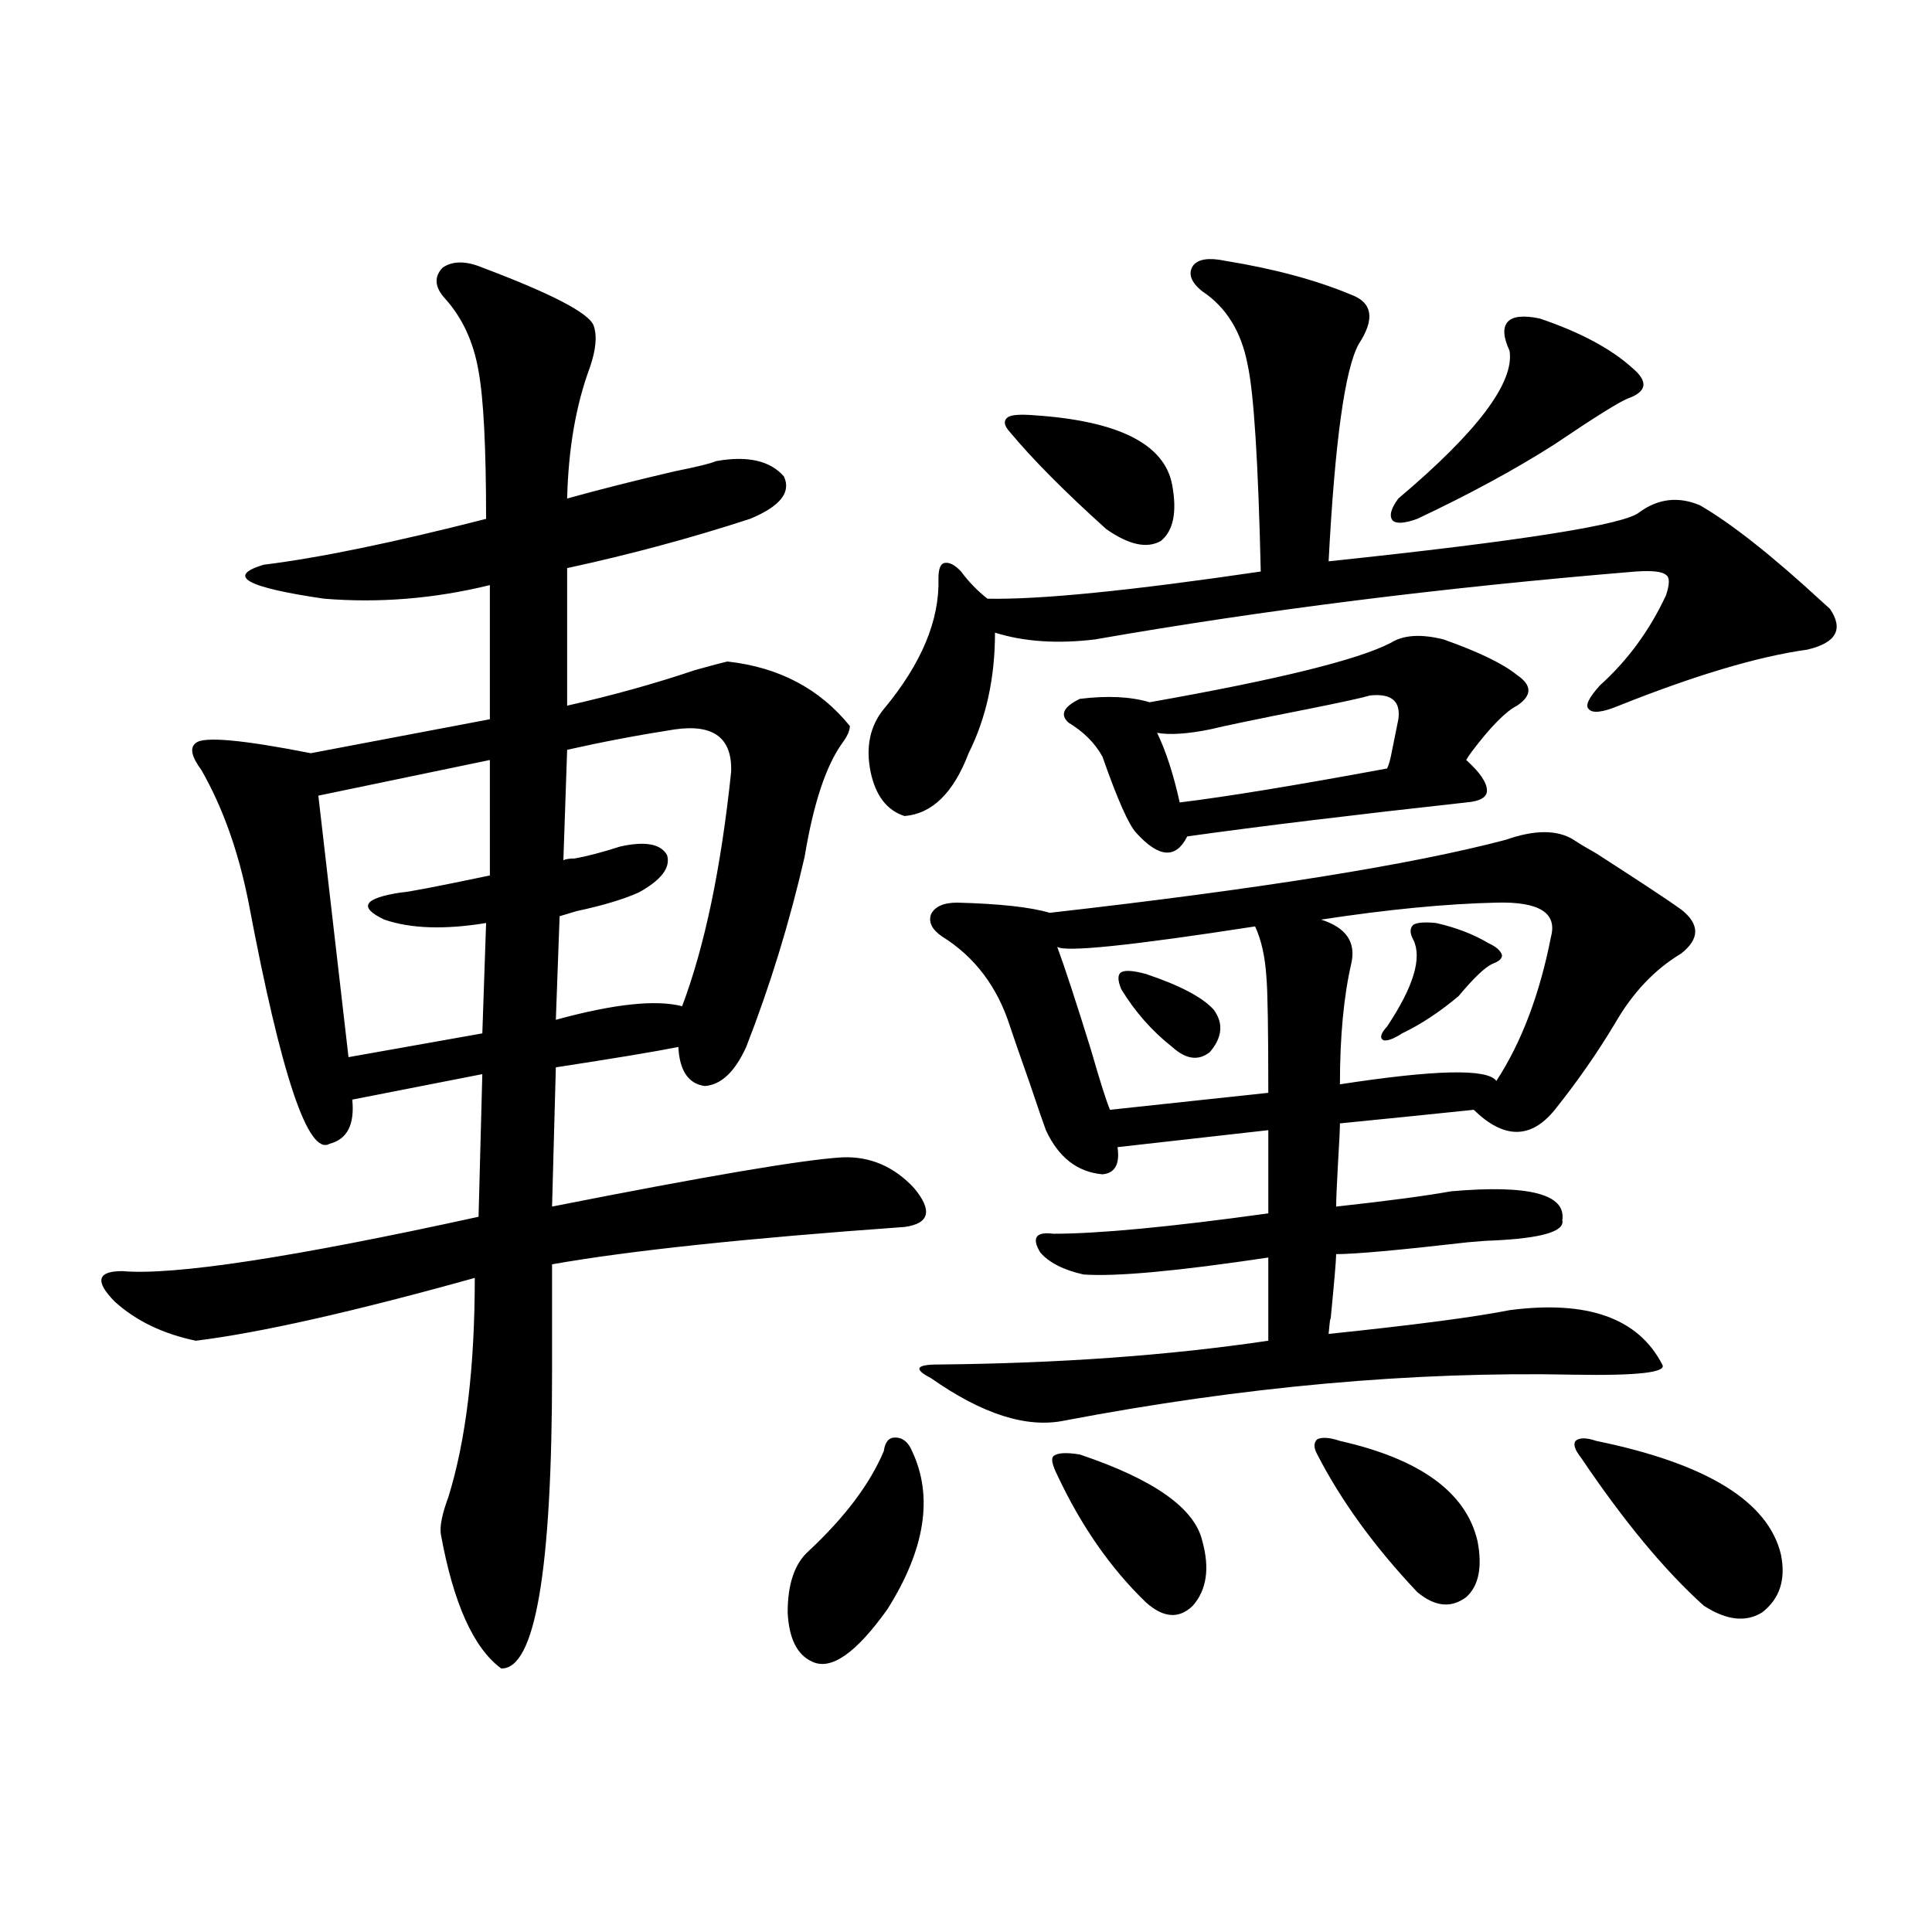
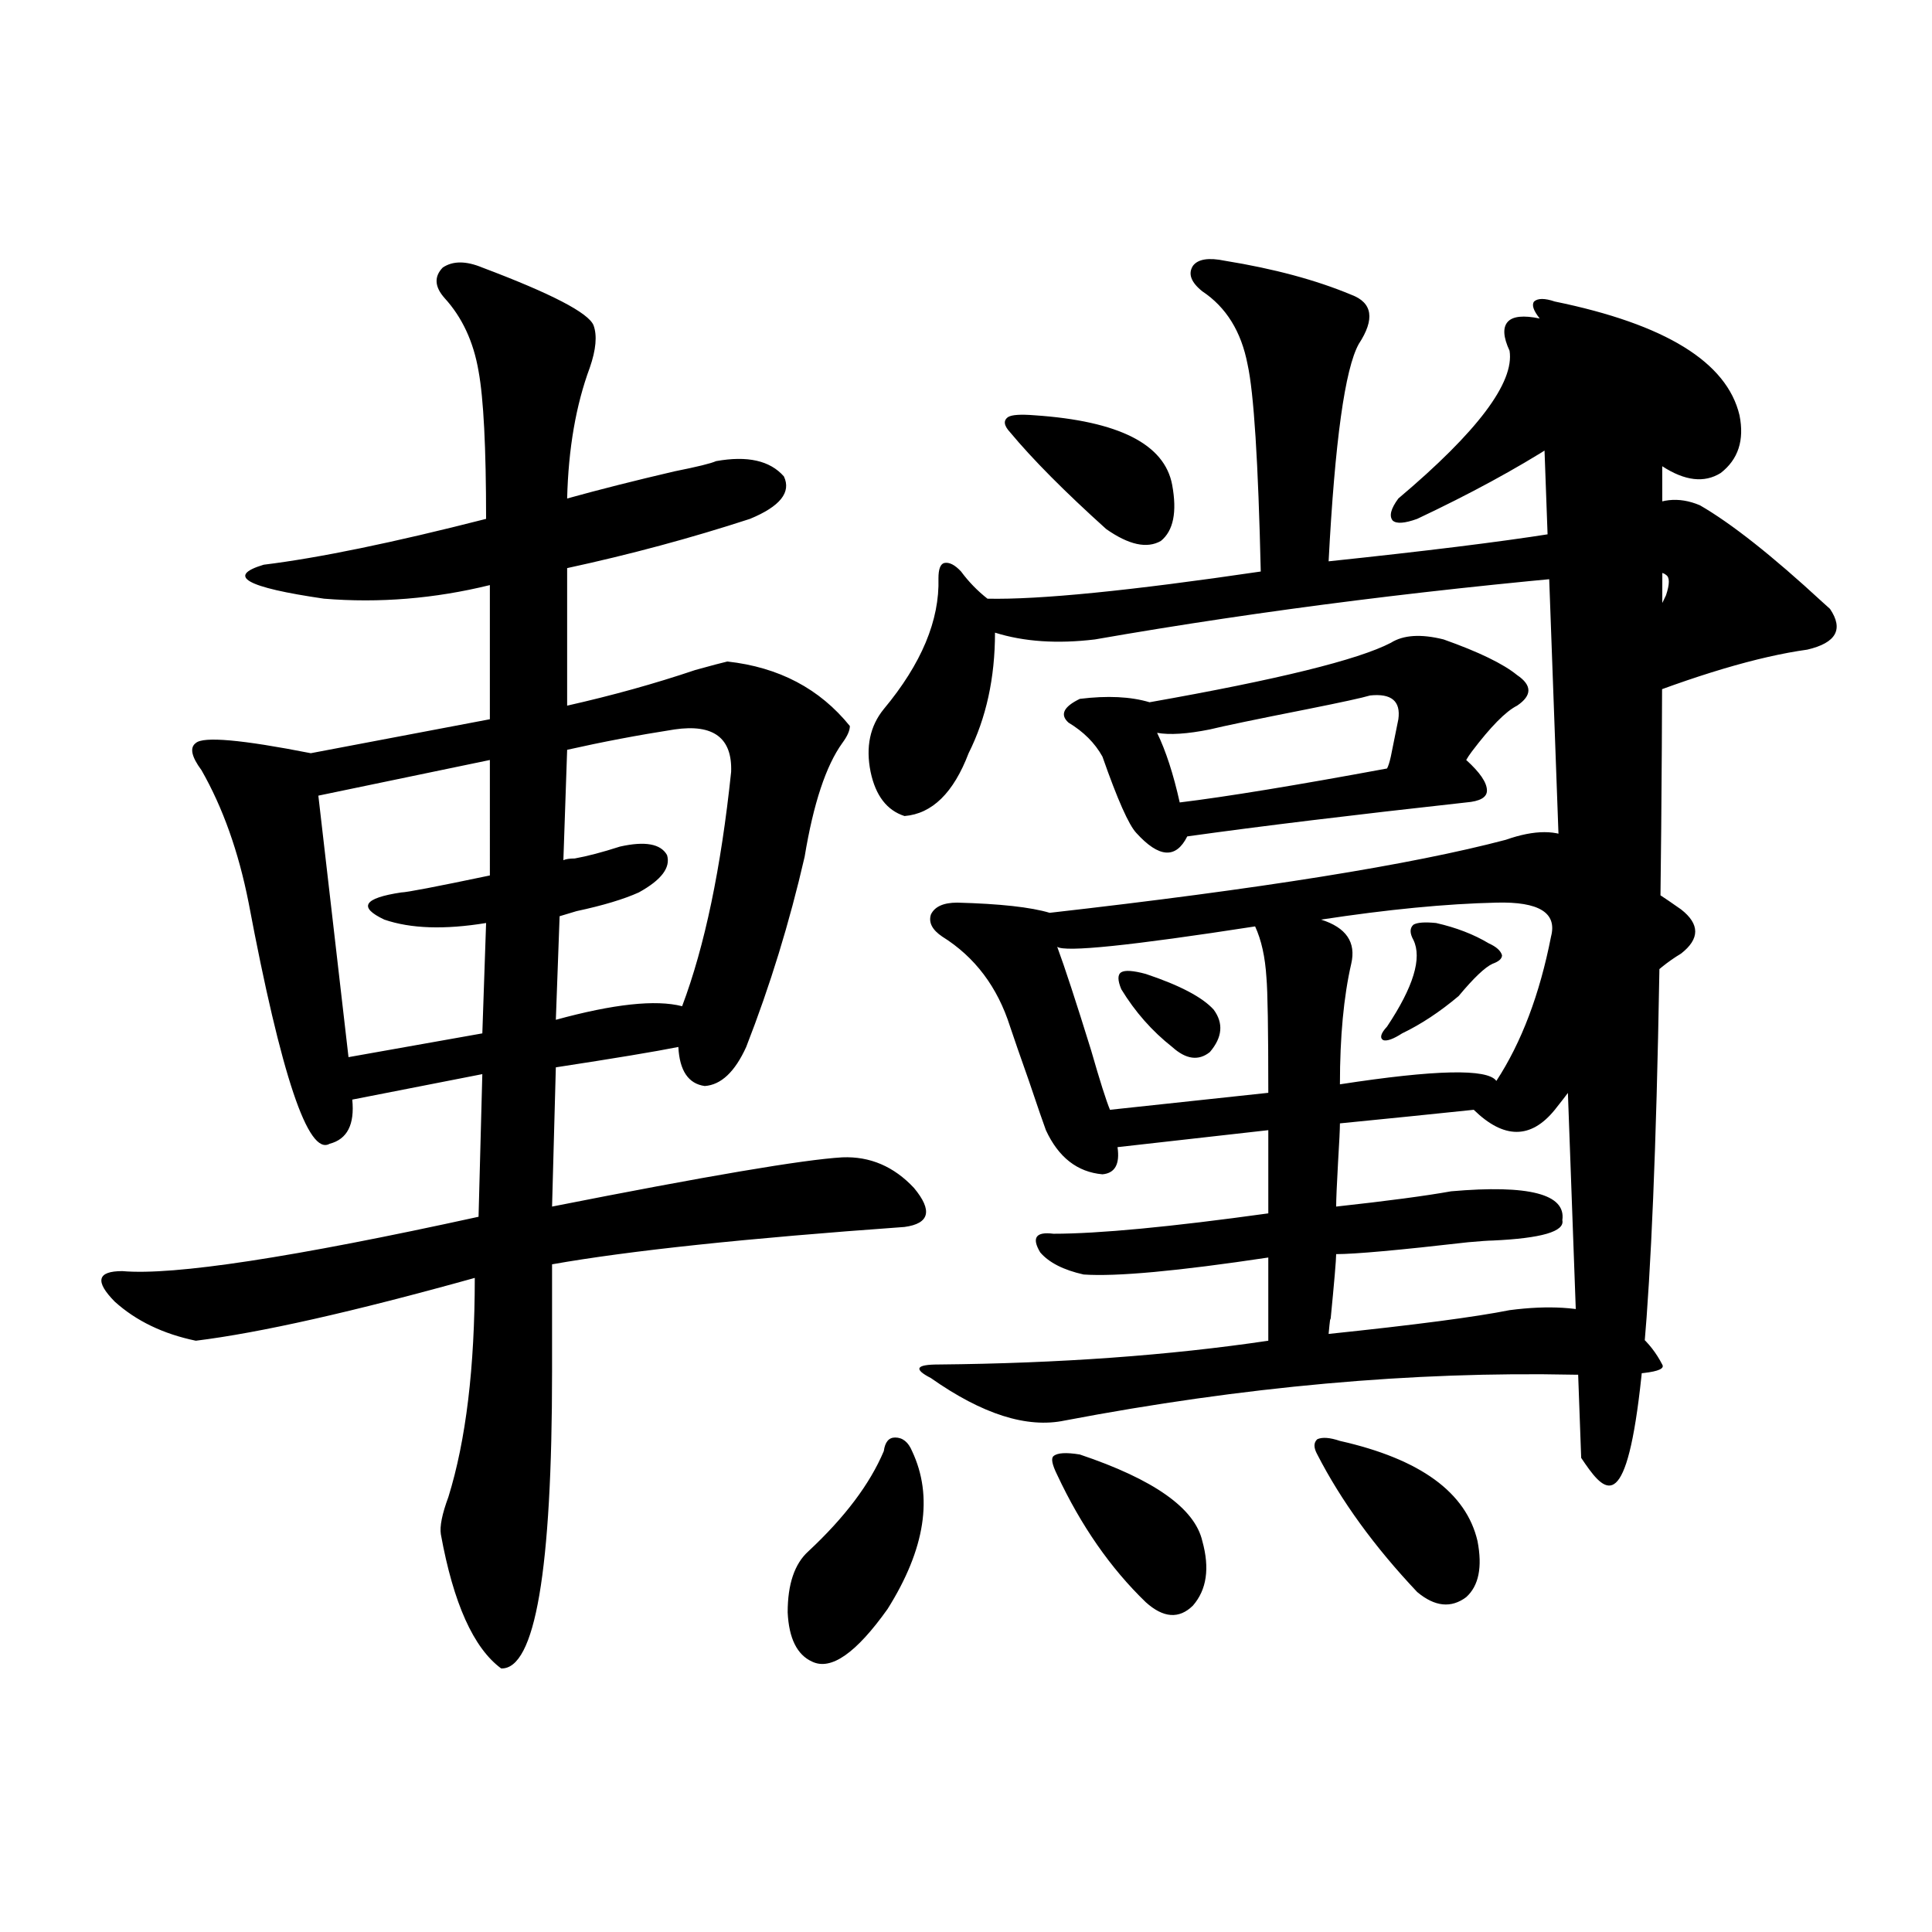
<svg xmlns="http://www.w3.org/2000/svg" version="1.1" id="图层_1" x="0px" y="0px" width="1000px" height="1000px" viewBox="0 0 1000 1000" enable-background="new 0 0 1000 1000" xml:space="preserve">
-   <path d="M249.652,138.488c35.762,13.485,54.953,23.442,57.56,29.883c1.951,5.273,1.296,12.606-1.951,21.973  c-7.164,19.336-11.066,41.899-11.707,67.676c16.905-4.683,35.441-9.366,55.608-14.063c11.707-2.335,18.856-4.093,21.463-5.273  c16.25-2.925,27.957-0.288,35.121,7.91c3.902,8.212-1.951,15.532-17.561,21.973c-30.578,9.97-62.117,18.457-94.632,25.488v71.191  c23.414-5.273,45.518-11.426,66.34-18.457c8.445-2.335,13.979-3.804,16.585-4.395c26.661,2.938,47.804,14.063,63.413,33.398  c0,2.349-1.311,5.273-3.902,8.789c-8.46,11.728-14.969,31.353-19.512,58.887c-7.805,33.989-17.896,66.797-30.243,98.438  c-5.854,12.896-13.018,19.638-21.463,20.215c-8.46-1.167-13.018-7.91-13.658-20.215c-11.707,2.349-32.85,5.864-63.413,10.547  l-1.951,72.07c79.998-15.82,130.073-24.308,150.24-25.488c14.299-0.577,26.661,4.696,37.072,15.82  c9.756,11.728,8.125,18.457-4.878,20.215c-81.949,5.864-142.771,12.305-182.435,19.336v55.371  c0,103.134-8.78,154.386-26.341,153.809c-14.313-10.547-24.725-33.7-31.219-69.434c-0.655-4.093,0.641-10.547,3.902-19.336  c9.101-29.292,13.658-67.085,13.658-113.379c-63.093,17.578-111.217,28.427-144.387,32.52c-16.92-3.516-30.898-10.245-41.95-20.215  c-10.411-10.547-9.115-15.82,3.902-15.82c26.661,2.349,88.123-7.031,184.386-28.125l1.951-73.828l-67.315,13.184  c1.296,12.896-2.606,20.517-11.707,22.852c-11.066,6.454-25.045-35.156-41.95-124.805c-5.213-26.367-13.338-49.219-24.39-68.555  c-5.213-7.031-6.188-11.714-2.927-14.063c3.902-3.516,23.734-1.758,59.511,5.273l92.681-17.578v-69.434  c-28.627,7.031-57.239,9.38-85.852,7.031c-40.334-5.851-50.73-11.714-31.219-17.578c28.612-3.516,66.98-11.426,115.119-23.73  c0-36.914-1.311-62.402-3.902-76.465c-2.606-15.229-8.46-27.823-17.561-37.793c-5.213-5.851-5.533-11.124-0.976-15.82  C234.363,134.973,241.192,134.973,249.652,138.488z M253.555,393.371l-88.778,18.457l15.609,135.352l69.267-12.305l1.951-57.129  c-21.463,3.516-39.023,2.938-52.682-1.758c-13.658-6.44-10.731-11.124,8.78-14.063c2.592,0,17.881-2.925,45.853-8.789V393.371z   M349.162,377.551c-18.871,2.938-37.407,6.454-55.608,10.547l-1.951,57.129c1.296-0.577,3.247-0.879,5.854-0.879  c6.494-1.167,14.299-3.214,23.414-6.152c13.003-2.925,21.128-1.456,24.39,4.395c1.951,6.454-2.927,12.896-14.634,19.336  c-7.805,3.516-18.536,6.743-32.194,9.668c-3.902,1.181-6.829,2.06-8.78,2.637l-1.951,53.613  c29.908-8.198,51.706-10.547,65.364-7.031c11.707-31.05,20.152-71.479,25.365-121.289  C379.07,381.945,369.314,374.626,349.162,377.551z M472.086,751.086c11.052,23.442,6.829,50.688-12.683,81.738  c-16.265,22.852-29.268,31.929-39.023,27.246c-7.805-3.516-12.042-12.017-12.683-25.488c0-14.653,3.567-25.187,10.731-31.641  c18.856-17.578,31.859-34.854,39.023-51.855c0.641-4.683,2.592-7.031,5.854-7.031C467.208,744.055,470.135,746.403,472.086,751.086z   M634.033,134.973c25.365,4.106,47.148,9.97,65.364,17.578c11.052,4.106,12.348,12.606,3.902,25.488  c-7.164,12.896-12.362,50.399-15.609,112.5c100.15-10.547,153.808-19.034,160.972-25.488c9.756-7.031,20.152-8.198,31.219-3.516  c16.25,9.38,37.393,26.079,63.413,50.098c1.951,1.758,3.247,2.938,3.902,3.516c7.149,10.547,3.247,17.578-11.707,21.094  c-25.365,3.516-57.895,13.184-97.559,29.004c-8.46,3.516-13.658,4.106-15.609,1.758c-1.951-1.758,0-5.851,5.854-12.305  c14.299-12.882,25.686-28.413,34.146-46.582c1.951-5.851,1.951-9.366,0-10.547c-1.951-1.758-7.164-2.335-15.609-1.758  c-99.51,8.212-192.846,19.927-279.993,35.156c-19.512,2.349-36.752,1.181-51.706-3.516c0,23.442-4.558,44.247-13.658,62.402  c-7.805,20.517-18.871,31.353-33.17,32.52c-9.115-2.925-14.969-10.547-17.561-22.852c-2.606-12.882-0.335-23.73,6.829-32.52  c19.512-23.429,28.933-45.991,28.292-67.676c0-4.683,0.976-7.319,2.927-7.91c2.592-0.577,5.519,0.879,8.78,4.395  c3.902,5.273,8.445,9.97,13.658,14.063c26.661,0.591,73.81-4.093,141.46-14.063c-1.311-56.827-3.582-92.573-6.829-107.227  c-3.262-16.987-11.066-29.581-23.414-37.793c-5.854-4.683-7.484-9.077-4.878-13.184C620.04,134.094,625.573,133.215,634.033,134.973  z M814.517,434.68c2.592,1.758,6.494,4.106,11.707,7.031c22.759,14.653,37.393,24.321,43.901,29.004  c9.756,7.622,9.756,15.243,0,22.852c-13.658,8.212-25.045,20.215-34.146,36.035c-9.115,15.243-19.512,30.185-31.219,44.824  c-12.362,15.243-26.341,15.243-41.95,0c-5.854,0.591-17.24,1.758-34.146,3.516c-17.561,1.758-29.268,2.938-35.121,3.516  c0,2.938-0.335,9.668-0.976,20.215c-0.655,11.728-0.976,19.336-0.976,22.852c26.661-2.925,46.493-5.562,59.511-7.91  c40.319-3.516,59.511,1.47,57.56,14.941c1.296,5.864-10.731,9.38-36.097,10.547c-1.951,0-6.188,0.302-12.683,0.879  c-35.776,4.106-58.535,6.152-68.291,6.152c0,2.938-0.976,14.364-2.927,34.277c0-2.335-0.335,0-0.976,7.031  c44.877-4.683,76.096-8.789,93.656-12.305c40.319-5.273,66.66,4.106,79.022,28.125c2.592,4.106-12.683,5.864-45.853,5.273  c-83.26-1.758-171.063,6.152-263.408,23.73c-19.512,4.106-42.605-3.214-69.267-21.973c-4.558-2.335-6.509-4.093-5.854-5.273  c0.641-1.167,3.902-1.758,9.756-1.758c62.438-0.577,119.342-4.683,170.728-12.305v-43.066c-46.828,7.031-78.702,9.97-95.607,8.789  c-10.411-2.335-17.896-6.152-22.438-11.426c-4.558-7.608-2.286-10.835,6.829-9.668c23.414,0,60.486-3.516,111.217-10.547v-43.066  l-78.047,8.789c1.296,8.789-1.311,13.485-7.805,14.063c-13.018-1.167-22.773-8.789-29.268-22.852  c-1.311-3.516-4.237-12.003-8.78-25.488c-4.558-12.882-7.805-22.261-9.756-28.125c-6.509-20.503-18.216-36.035-35.121-46.582  c-5.213-3.516-7.164-7.319-5.854-11.426c1.951-4.093,6.494-6.152,13.658-6.152c22.104,0.591,38.048,2.349,47.804,5.273  c108.61-12.305,187.313-24.897,236.092-37.793C794.35,429.406,806.057,429.406,814.517,434.68z M535.499,214.953  c43.566,2.938,67.315,14.941,71.218,36.035c2.592,14.063,0.641,23.73-5.854,29.004c-7.164,4.106-16.585,2.06-28.292-6.152  c-21.463-19.336-38.048-36.035-49.755-50.098c-3.262-3.516-3.582-6.152-0.976-7.91C523.792,214.665,528.335,214.376,535.499,214.953  z M558.913,752.844c38.368,12.896,59.511,27.837,63.413,44.824c3.902,14.063,2.271,25.187-4.878,33.398  c-7.164,7.031-15.289,6.44-24.39-1.758c-18.216-17.578-33.505-39.551-45.853-65.918c-2.606-5.273-3.262-8.487-1.951-9.668  C547.206,751.965,551.749,751.677,558.913,752.844z M649.643,479.504c-64.389,9.97-98.534,13.485-102.437,10.547  c3.902,10.547,9.756,28.427,17.561,53.613c4.543,15.82,7.805,26.079,9.756,30.762l81.949-8.789c0-32.808-0.335-52.734-0.976-59.766  C654.841,495.324,652.89,486.535,649.643,479.504z M747.201,330.969c18.201,6.454,30.884,12.606,38.048,18.457  c7.805,5.273,7.805,10.547,0,15.82c-5.854,2.938-13.658,10.849-23.414,23.73c-1.311,1.758-2.286,3.228-2.927,4.395  c7.149,6.454,10.731,11.728,10.731,15.82c0,3.516-3.582,5.575-10.731,6.152c-58.535,6.454-106.674,12.305-144.387,17.578  c-5.854,11.728-14.634,11.138-26.341-1.758c-3.902-4.093-9.756-17.276-17.561-39.551c-3.902-7.031-9.756-12.882-17.561-17.578  c-4.558-4.093-2.606-8.198,5.854-12.305c14.299-1.758,26.341-1.167,36.097,1.758c66.34-11.714,107.955-21.973,124.875-30.762  C726.379,328.634,735.494,328.044,747.201,330.969z M593.059,504.113c17.561,5.864,29.268,12.017,35.121,18.457  c5.198,7.031,4.543,14.364-1.951,21.973c-5.854,4.696-12.362,3.817-19.512-2.637c-10.411-8.198-19.191-18.155-26.341-29.883  c-1.951-4.683-1.951-7.608,0-8.789C582.327,502.067,586.55,502.355,593.059,504.113z M709.153,359.973  c-3.902,1.181-14.634,3.516-32.194,7.031c-26.676,5.273-43.581,8.789-50.73,10.547c-11.707,2.349-20.822,2.938-27.316,1.758  c4.543,9.38,8.445,21.396,11.707,36.035c24.055-2.925,59.831-8.789,107.314-17.578c0.641-1.167,1.296-3.214,1.951-6.152  c1.296-6.44,2.592-12.882,3.902-19.336C725.083,362.911,720.205,358.806,709.153,359.973z M693.544,745.813  c41.615,9.38,65.364,26.669,71.218,51.855c2.592,13.485,0.641,23.14-5.854,29.004c-7.805,5.851-16.265,4.972-25.365-2.637  c-22.118-23.429-39.358-47.159-51.706-71.191c-1.951-3.516-1.951-6.152,0-7.91C684.429,743.767,688.331,744.055,693.544,745.813z   M683.788,475.988c13.003,4.106,18.201,11.728,15.609,22.852c-3.902,17.001-5.854,37.793-5.854,62.402  c49.42-7.608,76.416-8.198,80.974-1.758c13.003-19.913,22.438-44.824,28.292-74.707c3.247-12.305-6.188-18.155-28.292-17.578  C748.497,467.79,718.254,470.715,683.788,475.988z M743.299,477.746c10.396,2.349,19.512,5.864,27.316,10.547  c3.902,1.758,6.174,3.817,6.829,6.152c0,1.758-1.631,3.228-4.878,4.395c-3.902,1.758-9.756,7.333-17.561,16.699  c-9.756,8.212-19.512,14.653-29.268,19.336c-4.558,2.938-7.805,4.106-9.756,3.516c-1.951-1.167-1.311-3.516,1.951-7.031  c13.658-20.503,18.201-35.444,13.658-44.824c-1.951-3.516-1.951-6.152,0-7.91C733.543,477.458,737.445,477.169,743.299,477.746z   M796.956,164.855c20.808,7.031,36.737,15.532,47.804,25.488c8.445,7.031,7.805,12.305-1.951,15.82  c-4.558,1.758-17.24,9.668-38.048,23.73c-20.167,12.896-43.901,25.79-71.218,38.672c-6.509,2.349-10.731,2.637-12.683,0.879  c-1.951-2.335-0.976-6.152,2.927-11.426c40.975-34.565,60.151-60.054,57.56-76.465c-3.262-7.031-3.582-12.003-0.976-14.941  C782.963,163.688,788.496,163.098,796.956,164.855z M818.419,754.602c-3.262-4.093-4.237-7.031-2.927-8.789  c1.951-1.758,5.519-1.758,10.731,0c57.225,11.728,89.099,31.353,95.607,58.887c2.592,12.882-0.655,22.852-9.756,29.883  c-8.46,5.273-18.536,4.093-30.243-3.516C861.665,812.911,840.522,787.423,818.419,754.602z" />
+   <path d="M249.652,138.488c35.762,13.485,54.953,23.442,57.56,29.883c1.951,5.273,1.296,12.606-1.951,21.973  c-7.164,19.336-11.066,41.899-11.707,67.676c16.905-4.683,35.441-9.366,55.608-14.063c11.707-2.335,18.856-4.093,21.463-5.273  c16.25-2.925,27.957-0.288,35.121,7.91c3.902,8.212-1.951,15.532-17.561,21.973c-30.578,9.97-62.117,18.457-94.632,25.488v71.191  c23.414-5.273,45.518-11.426,66.34-18.457c8.445-2.335,13.979-3.804,16.585-4.395c26.661,2.938,47.804,14.063,63.413,33.398  c0,2.349-1.311,5.273-3.902,8.789c-8.46,11.728-14.969,31.353-19.512,58.887c-7.805,33.989-17.896,66.797-30.243,98.438  c-5.854,12.896-13.018,19.638-21.463,20.215c-8.46-1.167-13.018-7.91-13.658-20.215c-11.707,2.349-32.85,5.864-63.413,10.547  l-1.951,72.07c79.998-15.82,130.073-24.308,150.24-25.488c14.299-0.577,26.661,4.696,37.072,15.82  c9.756,11.728,8.125,18.457-4.878,20.215c-81.949,5.864-142.771,12.305-182.435,19.336v55.371  c0,103.134-8.78,154.386-26.341,153.809c-14.313-10.547-24.725-33.7-31.219-69.434c-0.655-4.093,0.641-10.547,3.902-19.336  c9.101-29.292,13.658-67.085,13.658-113.379c-63.093,17.578-111.217,28.427-144.387,32.52c-16.92-3.516-30.898-10.245-41.95-20.215  c-10.411-10.547-9.115-15.82,3.902-15.82c26.661,2.349,88.123-7.031,184.386-28.125l1.951-73.828l-67.315,13.184  c1.296,12.896-2.606,20.517-11.707,22.852c-11.066,6.454-25.045-35.156-41.95-124.805c-5.213-26.367-13.338-49.219-24.39-68.555  c-5.213-7.031-6.188-11.714-2.927-14.063c3.902-3.516,23.734-1.758,59.511,5.273l92.681-17.578v-69.434  c-28.627,7.031-57.239,9.38-85.852,7.031c-40.334-5.851-50.73-11.714-31.219-17.578c28.612-3.516,66.98-11.426,115.119-23.73  c0-36.914-1.311-62.402-3.902-76.465c-2.606-15.229-8.46-27.823-17.561-37.793c-5.213-5.851-5.533-11.124-0.976-15.82  C234.363,134.973,241.192,134.973,249.652,138.488z M253.555,393.371l-88.778,18.457l15.609,135.352l69.267-12.305l1.951-57.129  c-21.463,3.516-39.023,2.938-52.682-1.758c-13.658-6.44-10.731-11.124,8.78-14.063c2.592,0,17.881-2.925,45.853-8.789V393.371z   M349.162,377.551c-18.871,2.938-37.407,6.454-55.608,10.547l-1.951,57.129c1.296-0.577,3.247-0.879,5.854-0.879  c6.494-1.167,14.299-3.214,23.414-6.152c13.003-2.925,21.128-1.456,24.39,4.395c1.951,6.454-2.927,12.896-14.634,19.336  c-7.805,3.516-18.536,6.743-32.194,9.668c-3.902,1.181-6.829,2.06-8.78,2.637l-1.951,53.613  c29.908-8.198,51.706-10.547,65.364-7.031c11.707-31.05,20.152-71.479,25.365-121.289  C379.07,381.945,369.314,374.626,349.162,377.551z M472.086,751.086c11.052,23.442,6.829,50.688-12.683,81.738  c-16.265,22.852-29.268,31.929-39.023,27.246c-7.805-3.516-12.042-12.017-12.683-25.488c0-14.653,3.567-25.187,10.731-31.641  c18.856-17.578,31.859-34.854,39.023-51.855c0.641-4.683,2.592-7.031,5.854-7.031C467.208,744.055,470.135,746.403,472.086,751.086z   M634.033,134.973c25.365,4.106,47.148,9.97,65.364,17.578c11.052,4.106,12.348,12.606,3.902,25.488  c-7.164,12.896-12.362,50.399-15.609,112.5c100.15-10.547,153.808-19.034,160.972-25.488c9.756-7.031,20.152-8.198,31.219-3.516  c16.25,9.38,37.393,26.079,63.413,50.098c1.951,1.758,3.247,2.938,3.902,3.516c7.149,10.547,3.247,17.578-11.707,21.094  c-25.365,3.516-57.895,13.184-97.559,29.004c-8.46,3.516-13.658,4.106-15.609,1.758c-1.951-1.758,0-5.851,5.854-12.305  c14.299-12.882,25.686-28.413,34.146-46.582c1.951-5.851,1.951-9.366,0-10.547c-1.951-1.758-7.164-2.335-15.609-1.758  c-99.51,8.212-192.846,19.927-279.993,35.156c-19.512,2.349-36.752,1.181-51.706-3.516c0,23.442-4.558,44.247-13.658,62.402  c-7.805,20.517-18.871,31.353-33.17,32.52c-9.115-2.925-14.969-10.547-17.561-22.852c-2.606-12.882-0.335-23.73,6.829-32.52  c19.512-23.429,28.933-45.991,28.292-67.676c0-4.683,0.976-7.319,2.927-7.91c2.592-0.577,5.519,0.879,8.78,4.395  c3.902,5.273,8.445,9.97,13.658,14.063c26.661,0.591,73.81-4.093,141.46-14.063c-1.311-56.827-3.582-92.573-6.829-107.227  c-3.262-16.987-11.066-29.581-23.414-37.793c-5.854-4.683-7.484-9.077-4.878-13.184C620.04,134.094,625.573,133.215,634.033,134.973  z M814.517,434.68c2.592,1.758,6.494,4.106,11.707,7.031c22.759,14.653,37.393,24.321,43.901,29.004  c9.756,7.622,9.756,15.243,0,22.852c-13.658,8.212-25.045,20.215-34.146,36.035c-9.115,15.243-19.512,30.185-31.219,44.824  c-12.362,15.243-26.341,15.243-41.95,0c-5.854,0.591-17.24,1.758-34.146,3.516c-17.561,1.758-29.268,2.938-35.121,3.516  c0,2.938-0.335,9.668-0.976,20.215c-0.655,11.728-0.976,19.336-0.976,22.852c26.661-2.925,46.493-5.562,59.511-7.91  c40.319-3.516,59.511,1.47,57.56,14.941c1.296,5.864-10.731,9.38-36.097,10.547c-1.951,0-6.188,0.302-12.683,0.879  c-35.776,4.106-58.535,6.152-68.291,6.152c0,2.938-0.976,14.364-2.927,34.277c0-2.335-0.335,0-0.976,7.031  c44.877-4.683,76.096-8.789,93.656-12.305c40.319-5.273,66.66,4.106,79.022,28.125c2.592,4.106-12.683,5.864-45.853,5.273  c-83.26-1.758-171.063,6.152-263.408,23.73c-19.512,4.106-42.605-3.214-69.267-21.973c-4.558-2.335-6.509-4.093-5.854-5.273  c0.641-1.167,3.902-1.758,9.756-1.758c62.438-0.577,119.342-4.683,170.728-12.305v-43.066c-46.828,7.031-78.702,9.97-95.607,8.789  c-10.411-2.335-17.896-6.152-22.438-11.426c-4.558-7.608-2.286-10.835,6.829-9.668c23.414,0,60.486-3.516,111.217-10.547v-43.066  l-78.047,8.789c1.296,8.789-1.311,13.485-7.805,14.063c-13.018-1.167-22.773-8.789-29.268-22.852  c-1.311-3.516-4.237-12.003-8.78-25.488c-4.558-12.882-7.805-22.261-9.756-28.125c-6.509-20.503-18.216-36.035-35.121-46.582  c-5.213-3.516-7.164-7.319-5.854-11.426c1.951-4.093,6.494-6.152,13.658-6.152c22.104,0.591,38.048,2.349,47.804,5.273  c108.61-12.305,187.313-24.897,236.092-37.793C794.35,429.406,806.057,429.406,814.517,434.68z M535.499,214.953  c43.566,2.938,67.315,14.941,71.218,36.035c2.592,14.063,0.641,23.73-5.854,29.004c-7.164,4.106-16.585,2.06-28.292-6.152  c-21.463-19.336-38.048-36.035-49.755-50.098c-3.262-3.516-3.582-6.152-0.976-7.91C523.792,214.665,528.335,214.376,535.499,214.953  z M558.913,752.844c38.368,12.896,59.511,27.837,63.413,44.824c3.902,14.063,2.271,25.187-4.878,33.398  c-7.164,7.031-15.289,6.44-24.39-1.758c-18.216-17.578-33.505-39.551-45.853-65.918c-2.606-5.273-3.262-8.487-1.951-9.668  C547.206,751.965,551.749,751.677,558.913,752.844z M649.643,479.504c-64.389,9.97-98.534,13.485-102.437,10.547  c3.902,10.547,9.756,28.427,17.561,53.613c4.543,15.82,7.805,26.079,9.756,30.762l81.949-8.789c0-32.808-0.335-52.734-0.976-59.766  C654.841,495.324,652.89,486.535,649.643,479.504z M747.201,330.969c18.201,6.454,30.884,12.606,38.048,18.457  c7.805,5.273,7.805,10.547,0,15.82c-5.854,2.938-13.658,10.849-23.414,23.73c-1.311,1.758-2.286,3.228-2.927,4.395  c7.149,6.454,10.731,11.728,10.731,15.82c0,3.516-3.582,5.575-10.731,6.152c-58.535,6.454-106.674,12.305-144.387,17.578  c-5.854,11.728-14.634,11.138-26.341-1.758c-3.902-4.093-9.756-17.276-17.561-39.551c-3.902-7.031-9.756-12.882-17.561-17.578  c-4.558-4.093-2.606-8.198,5.854-12.305c14.299-1.758,26.341-1.167,36.097,1.758c66.34-11.714,107.955-21.973,124.875-30.762  C726.379,328.634,735.494,328.044,747.201,330.969z M593.059,504.113c17.561,5.864,29.268,12.017,35.121,18.457  c5.198,7.031,4.543,14.364-1.951,21.973c-5.854,4.696-12.362,3.817-19.512-2.637c-10.411-8.198-19.191-18.155-26.341-29.883  c-1.951-4.683-1.951-7.608,0-8.789C582.327,502.067,586.55,502.355,593.059,504.113z M709.153,359.973  c-3.902,1.181-14.634,3.516-32.194,7.031c-26.676,5.273-43.581,8.789-50.73,10.547c-11.707,2.349-20.822,2.938-27.316,1.758  c4.543,9.38,8.445,21.396,11.707,36.035c24.055-2.925,59.831-8.789,107.314-17.578c0.641-1.167,1.296-3.214,1.951-6.152  c1.296-6.44,2.592-12.882,3.902-19.336C725.083,362.911,720.205,358.806,709.153,359.973z M693.544,745.813  c41.615,9.38,65.364,26.669,71.218,51.855c2.592,13.485,0.641,23.14-5.854,29.004c-7.805,5.851-16.265,4.972-25.365-2.637  c-22.118-23.429-39.358-47.159-51.706-71.191c-1.951-3.516-1.951-6.152,0-7.91C684.429,743.767,688.331,744.055,693.544,745.813z   M683.788,475.988c13.003,4.106,18.201,11.728,15.609,22.852c-3.902,17.001-5.854,37.793-5.854,62.402  c49.42-7.608,76.416-8.198,80.974-1.758c13.003-19.913,22.438-44.824,28.292-74.707c3.247-12.305-6.188-18.155-28.292-17.578  C748.497,467.79,718.254,470.715,683.788,475.988z M743.299,477.746c10.396,2.349,19.512,5.864,27.316,10.547  c3.902,1.758,6.174,3.817,6.829,6.152c0,1.758-1.631,3.228-4.878,4.395c-3.902,1.758-9.756,7.333-17.561,16.699  c-9.756,8.212-19.512,14.653-29.268,19.336c-4.558,2.938-7.805,4.106-9.756,3.516c-1.951-1.167-1.311-3.516,1.951-7.031  c13.658-20.503,18.201-35.444,13.658-44.824c-1.951-3.516-1.951-6.152,0-7.91C733.543,477.458,737.445,477.169,743.299,477.746z   M796.956,164.855c20.808,7.031,36.737,15.532,47.804,25.488c8.445,7.031,7.805,12.305-1.951,15.82  c-4.558,1.758-17.24,9.668-38.048,23.73c-20.167,12.896-43.901,25.79-71.218,38.672c-6.509,2.349-10.731,2.637-12.683,0.879  c-1.951-2.335-0.976-6.152,2.927-11.426c40.975-34.565,60.151-60.054,57.56-76.465c-3.262-7.031-3.582-12.003-0.976-14.941  C782.963,163.688,788.496,163.098,796.956,164.855z c-3.262-4.093-4.237-7.031-2.927-8.789  c1.951-1.758,5.519-1.758,10.731,0c57.225,11.728,89.099,31.353,95.607,58.887c2.592,12.882-0.655,22.852-9.756,29.883  c-8.46,5.273-18.536,4.093-30.243-3.516C861.665,812.911,840.522,787.423,818.419,754.602z" />
</svg>